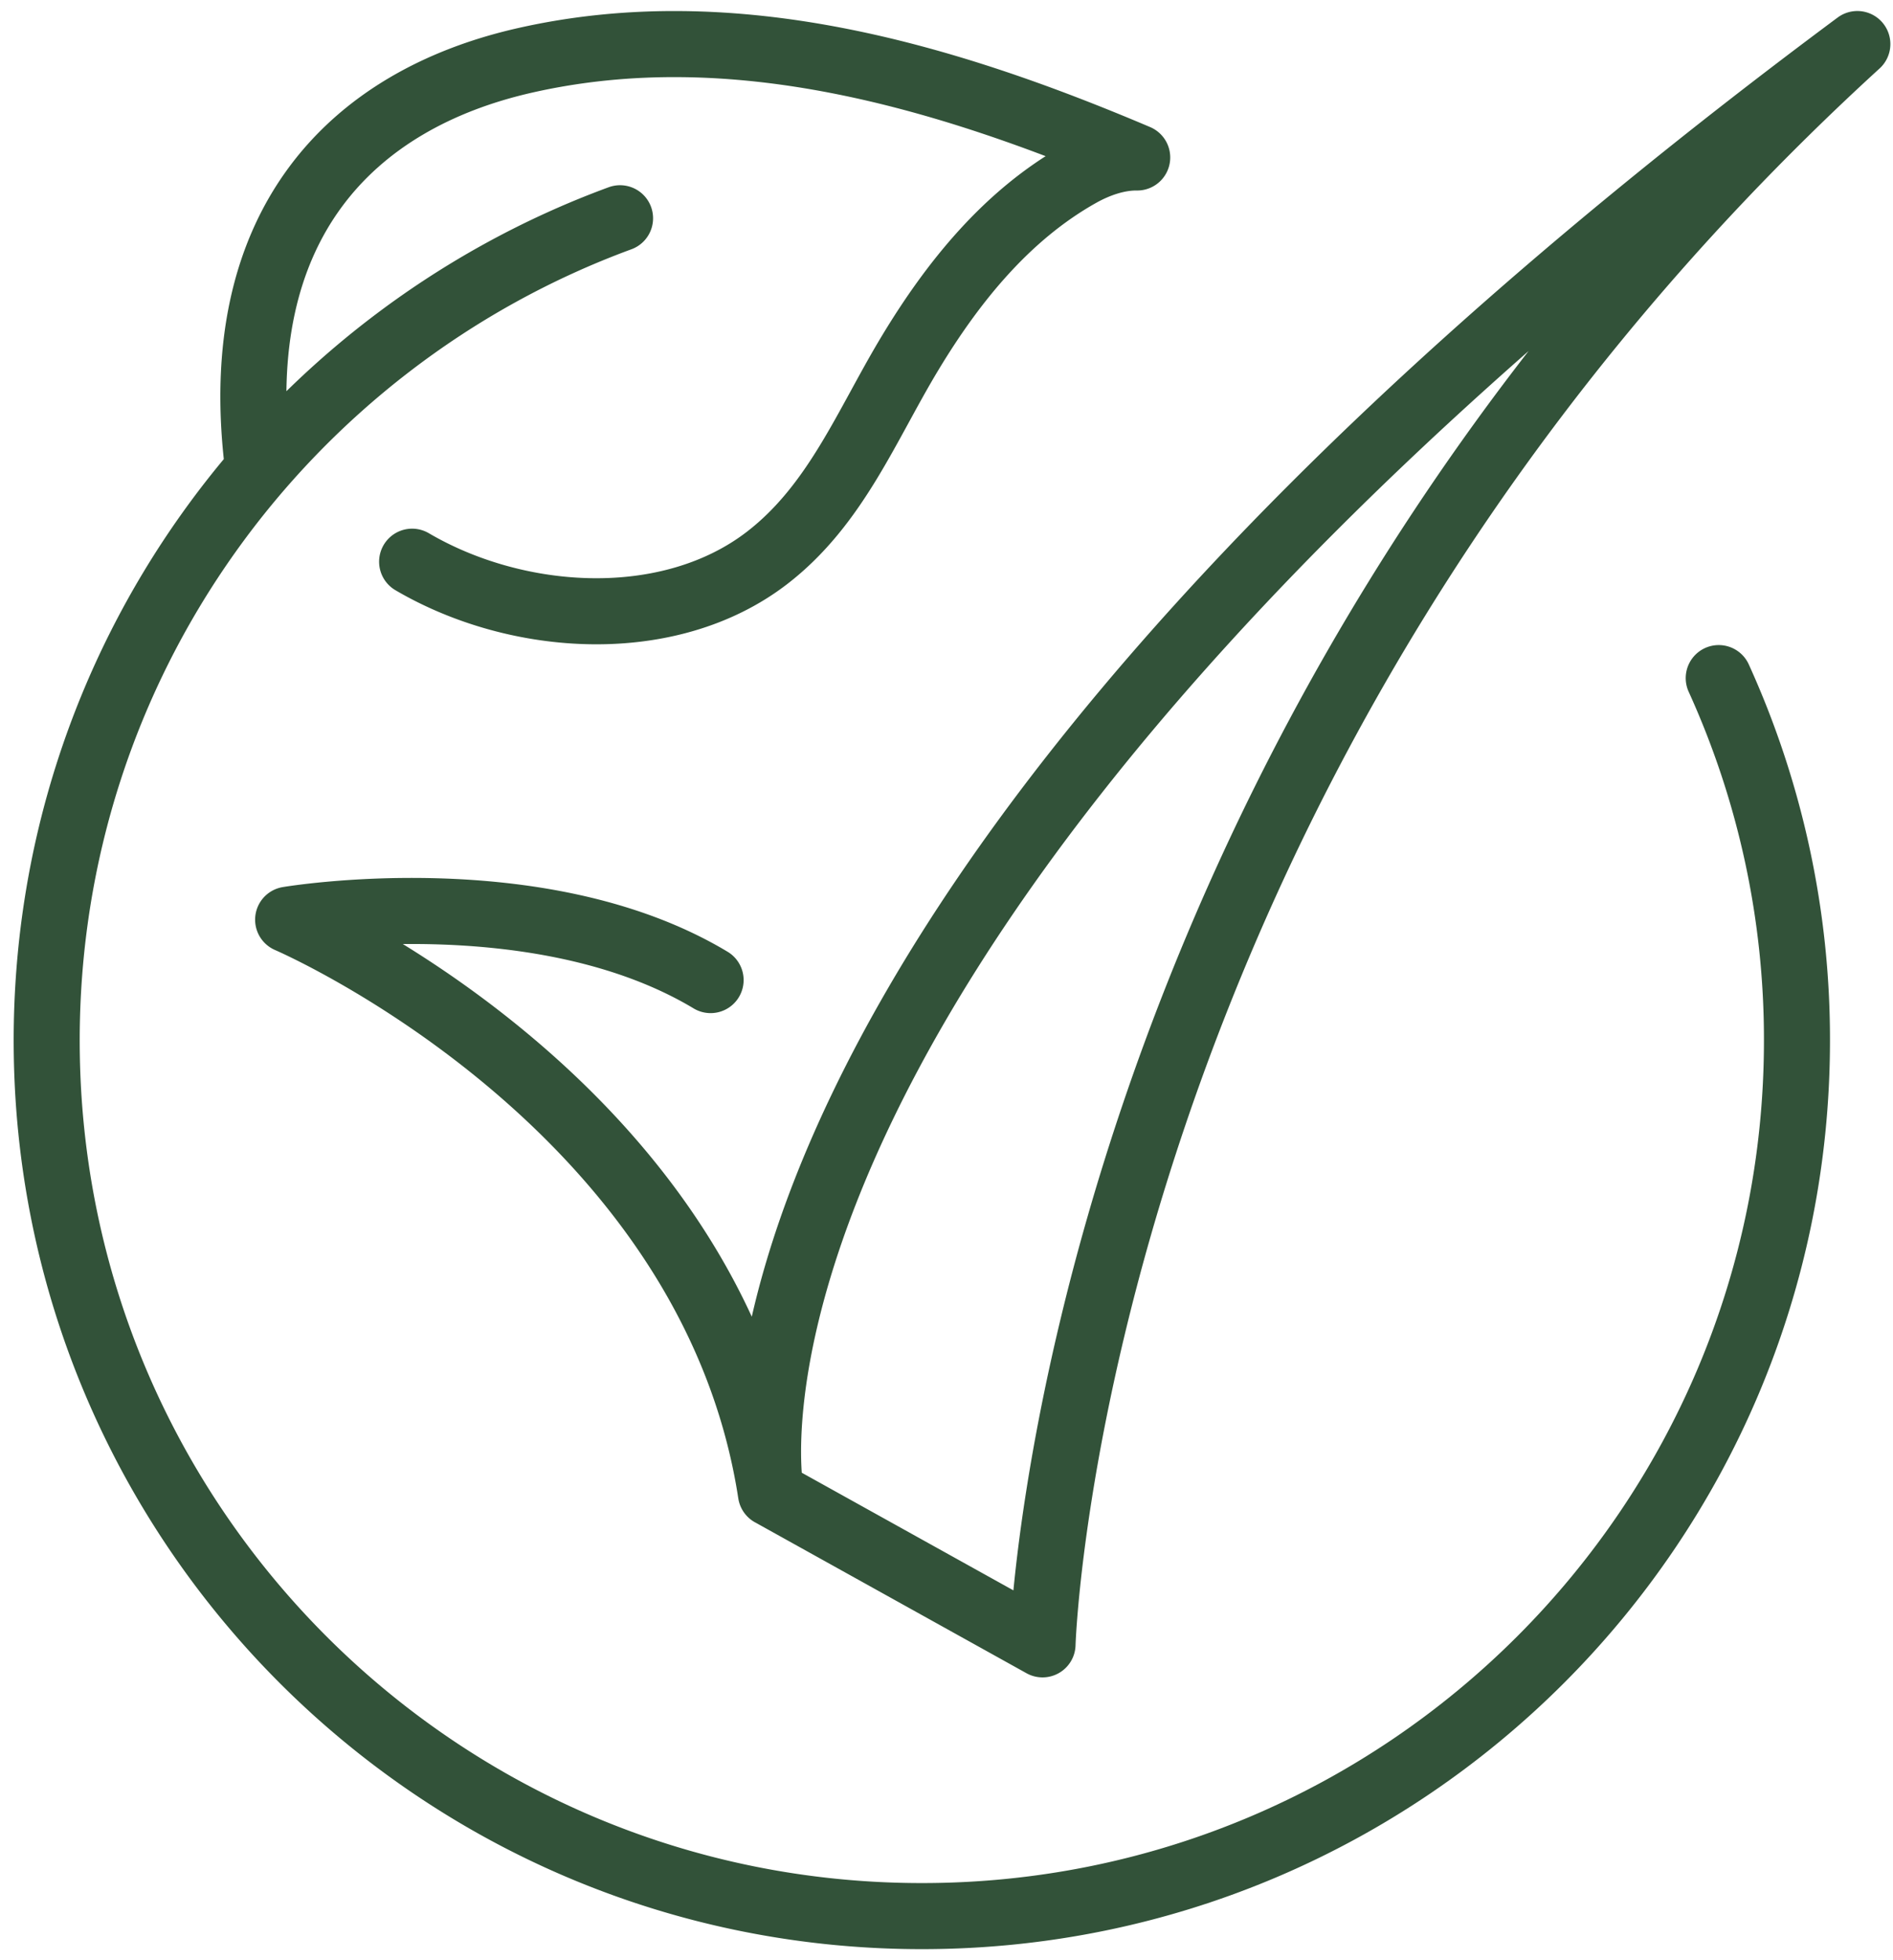
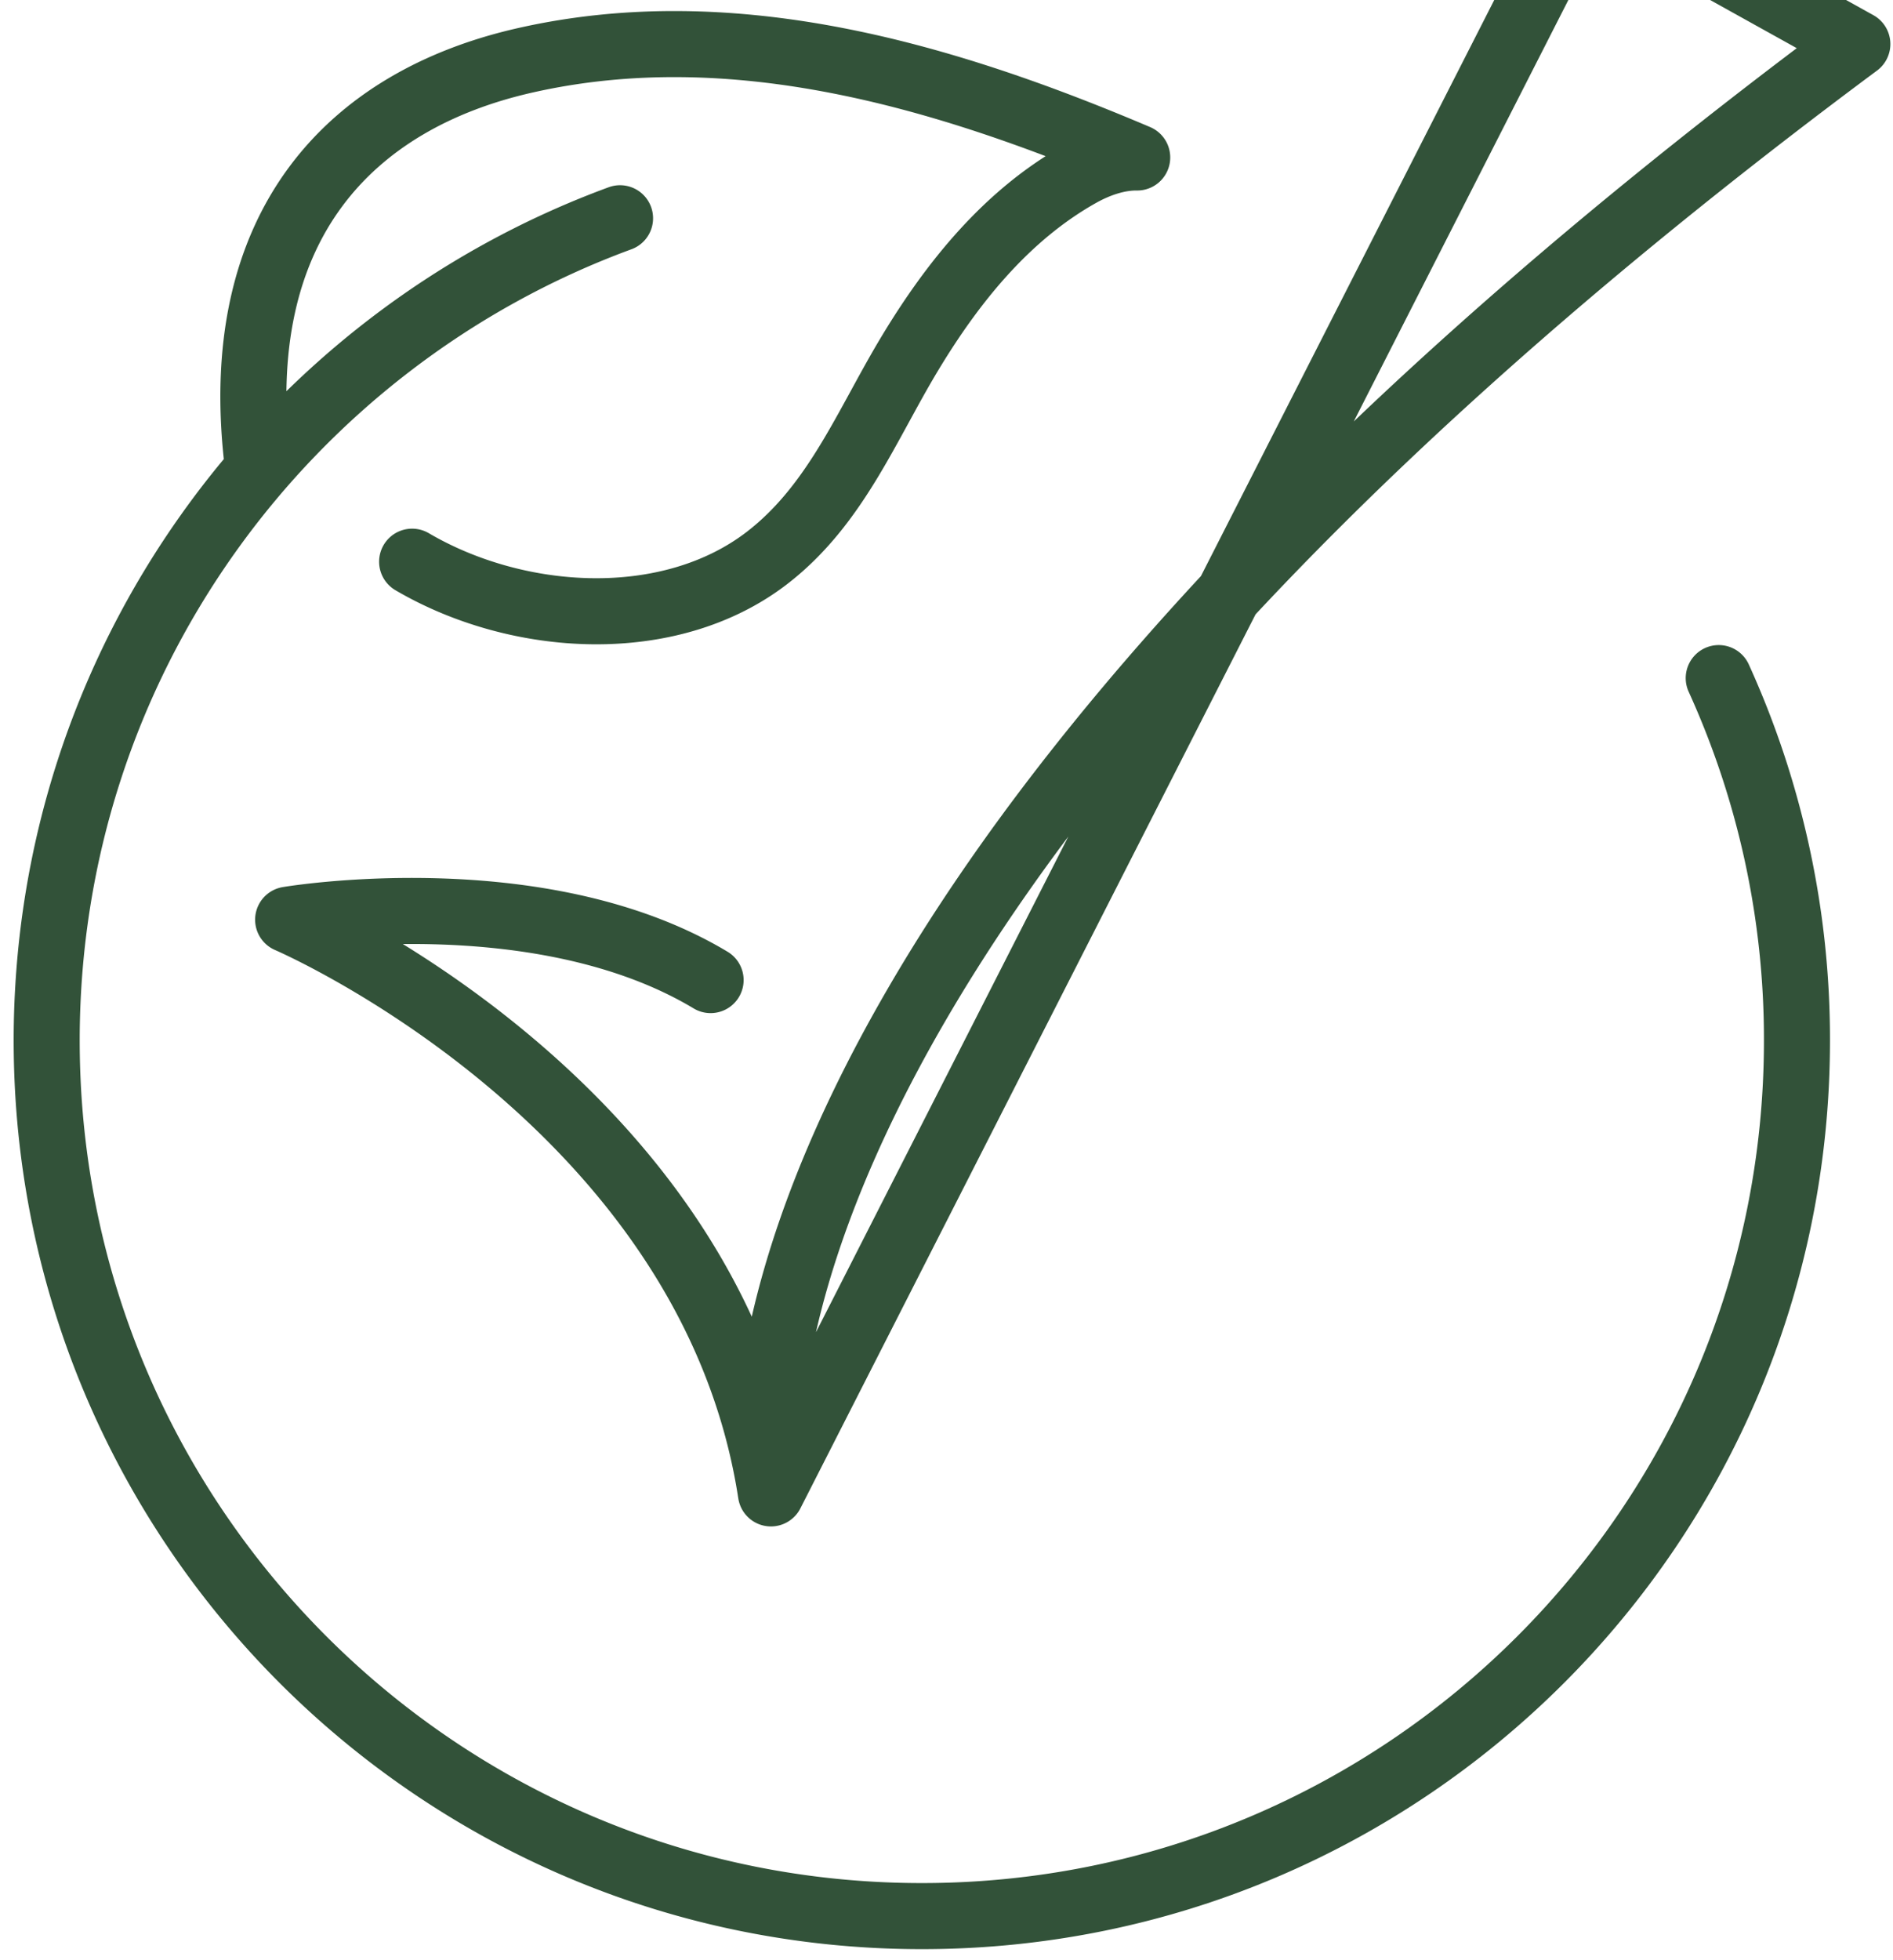
<svg xmlns="http://www.w3.org/2000/svg" width="86" height="89" fill="none">
-   <path d="M11.718 21.194c-1.371-10.968 4.226-16.675 12.164-18.46C33.365.597 42.969 3.46 51.664 7.15c-.904-.01-1.82.316-2.608.758-3.325 1.868-5.772 4.908-7.715 8.13-1.974 3.27-3.366 6.885-6.495 9.295-4.425 3.403-11.304 2.995-16.123.171m59.36 5.285a39.603 39.603 0 013.554 16.452C81.637 69.198 63.84 87 41.88 87 19.919 87 2.121 69.198 2.121 47.242c0-17.14 10.844-31.745 26.048-37.332m6.855 57.897C32.282 49.983 13.09 41.758 13.09 41.758s11.403-1.933 19.193 2.742m2.742 23.306S29.852 42.507 84.38 2C48.545 34.718 47.363 74.661 47.363 74.661l-12.339-6.855z" stroke="#325239" stroke-width="3" stroke-linecap="round" stroke-linejoin="round" />
+   <path d="M11.718 21.194c-1.371-10.968 4.226-16.675 12.164-18.46C33.365.597 42.969 3.46 51.664 7.15c-.904-.01-1.82.316-2.608.758-3.325 1.868-5.772 4.908-7.715 8.13-1.974 3.27-3.366 6.885-6.495 9.295-4.425 3.403-11.304 2.995-16.123.171m59.36 5.285a39.603 39.603 0 013.554 16.452C81.637 69.198 63.84 87 41.88 87 19.919 87 2.121 69.198 2.121 47.242c0-17.14 10.844-31.745 26.048-37.332m6.855 57.897C32.282 49.983 13.09 41.758 13.09 41.758s11.403-1.933 19.193 2.742m2.742 23.306S29.852 42.507 84.38 2l-12.339-6.855z" stroke="#325239" stroke-width="3" stroke-linecap="round" stroke-linejoin="round" />
</svg>